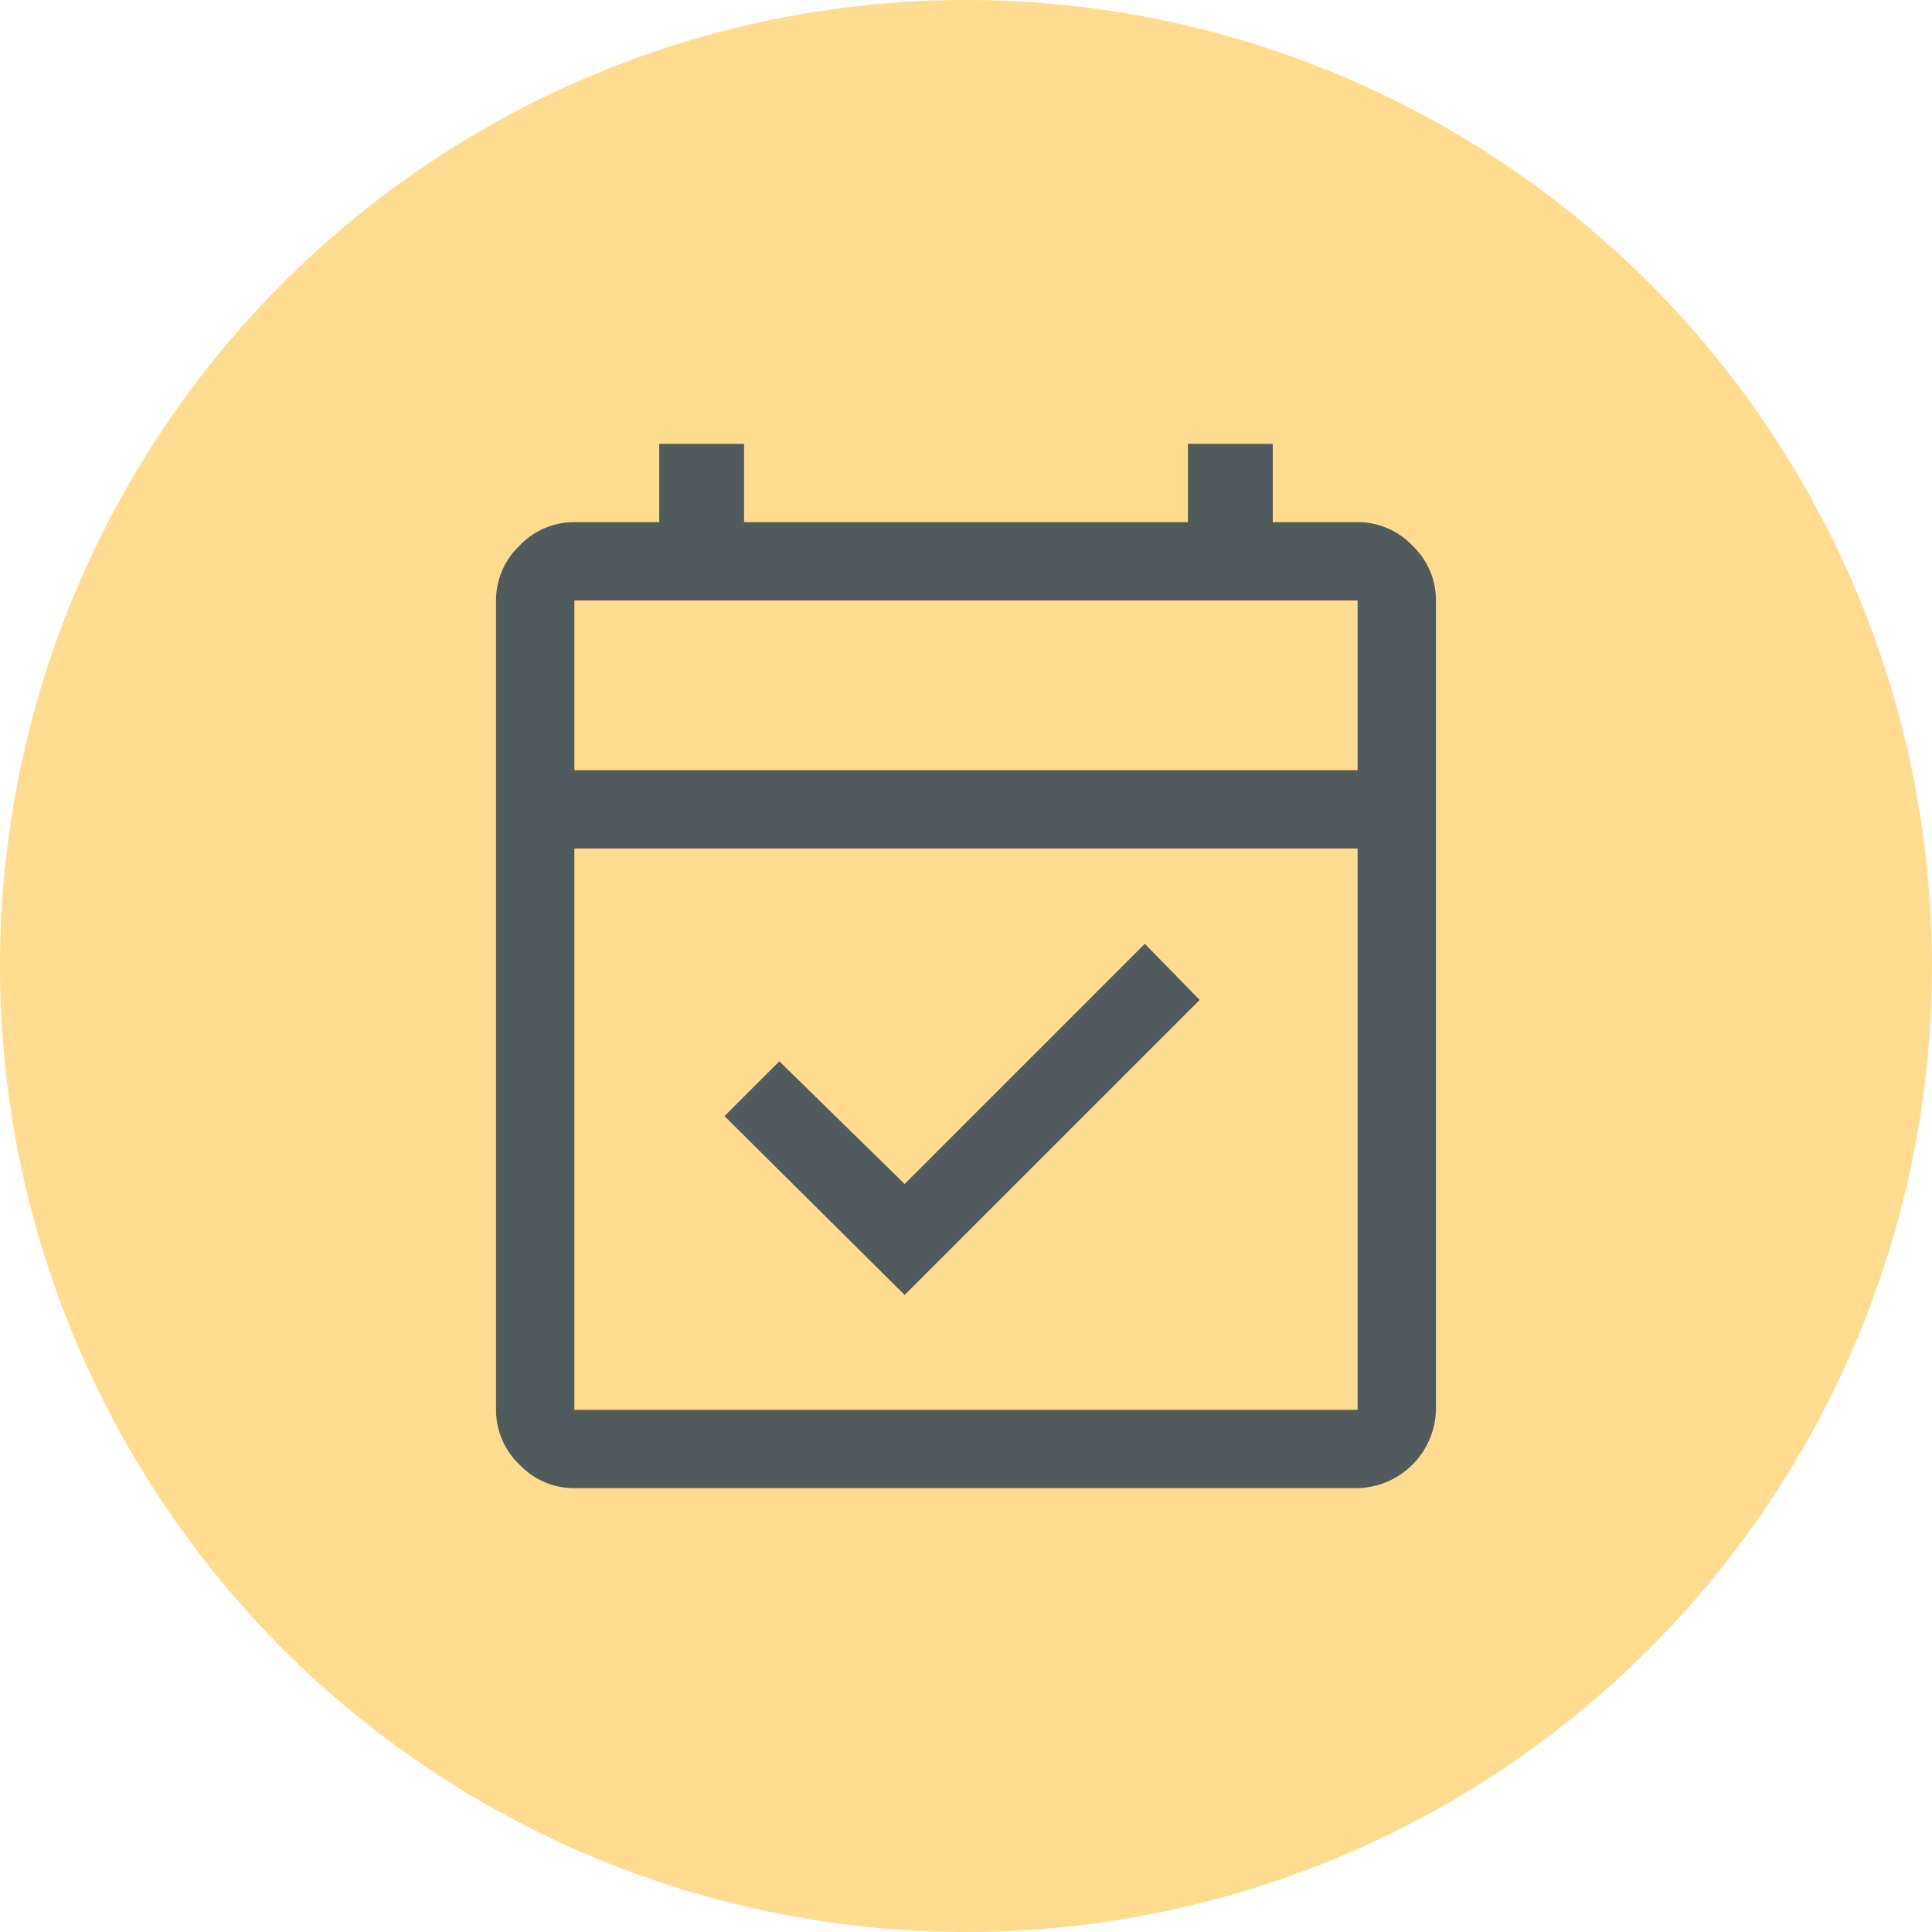
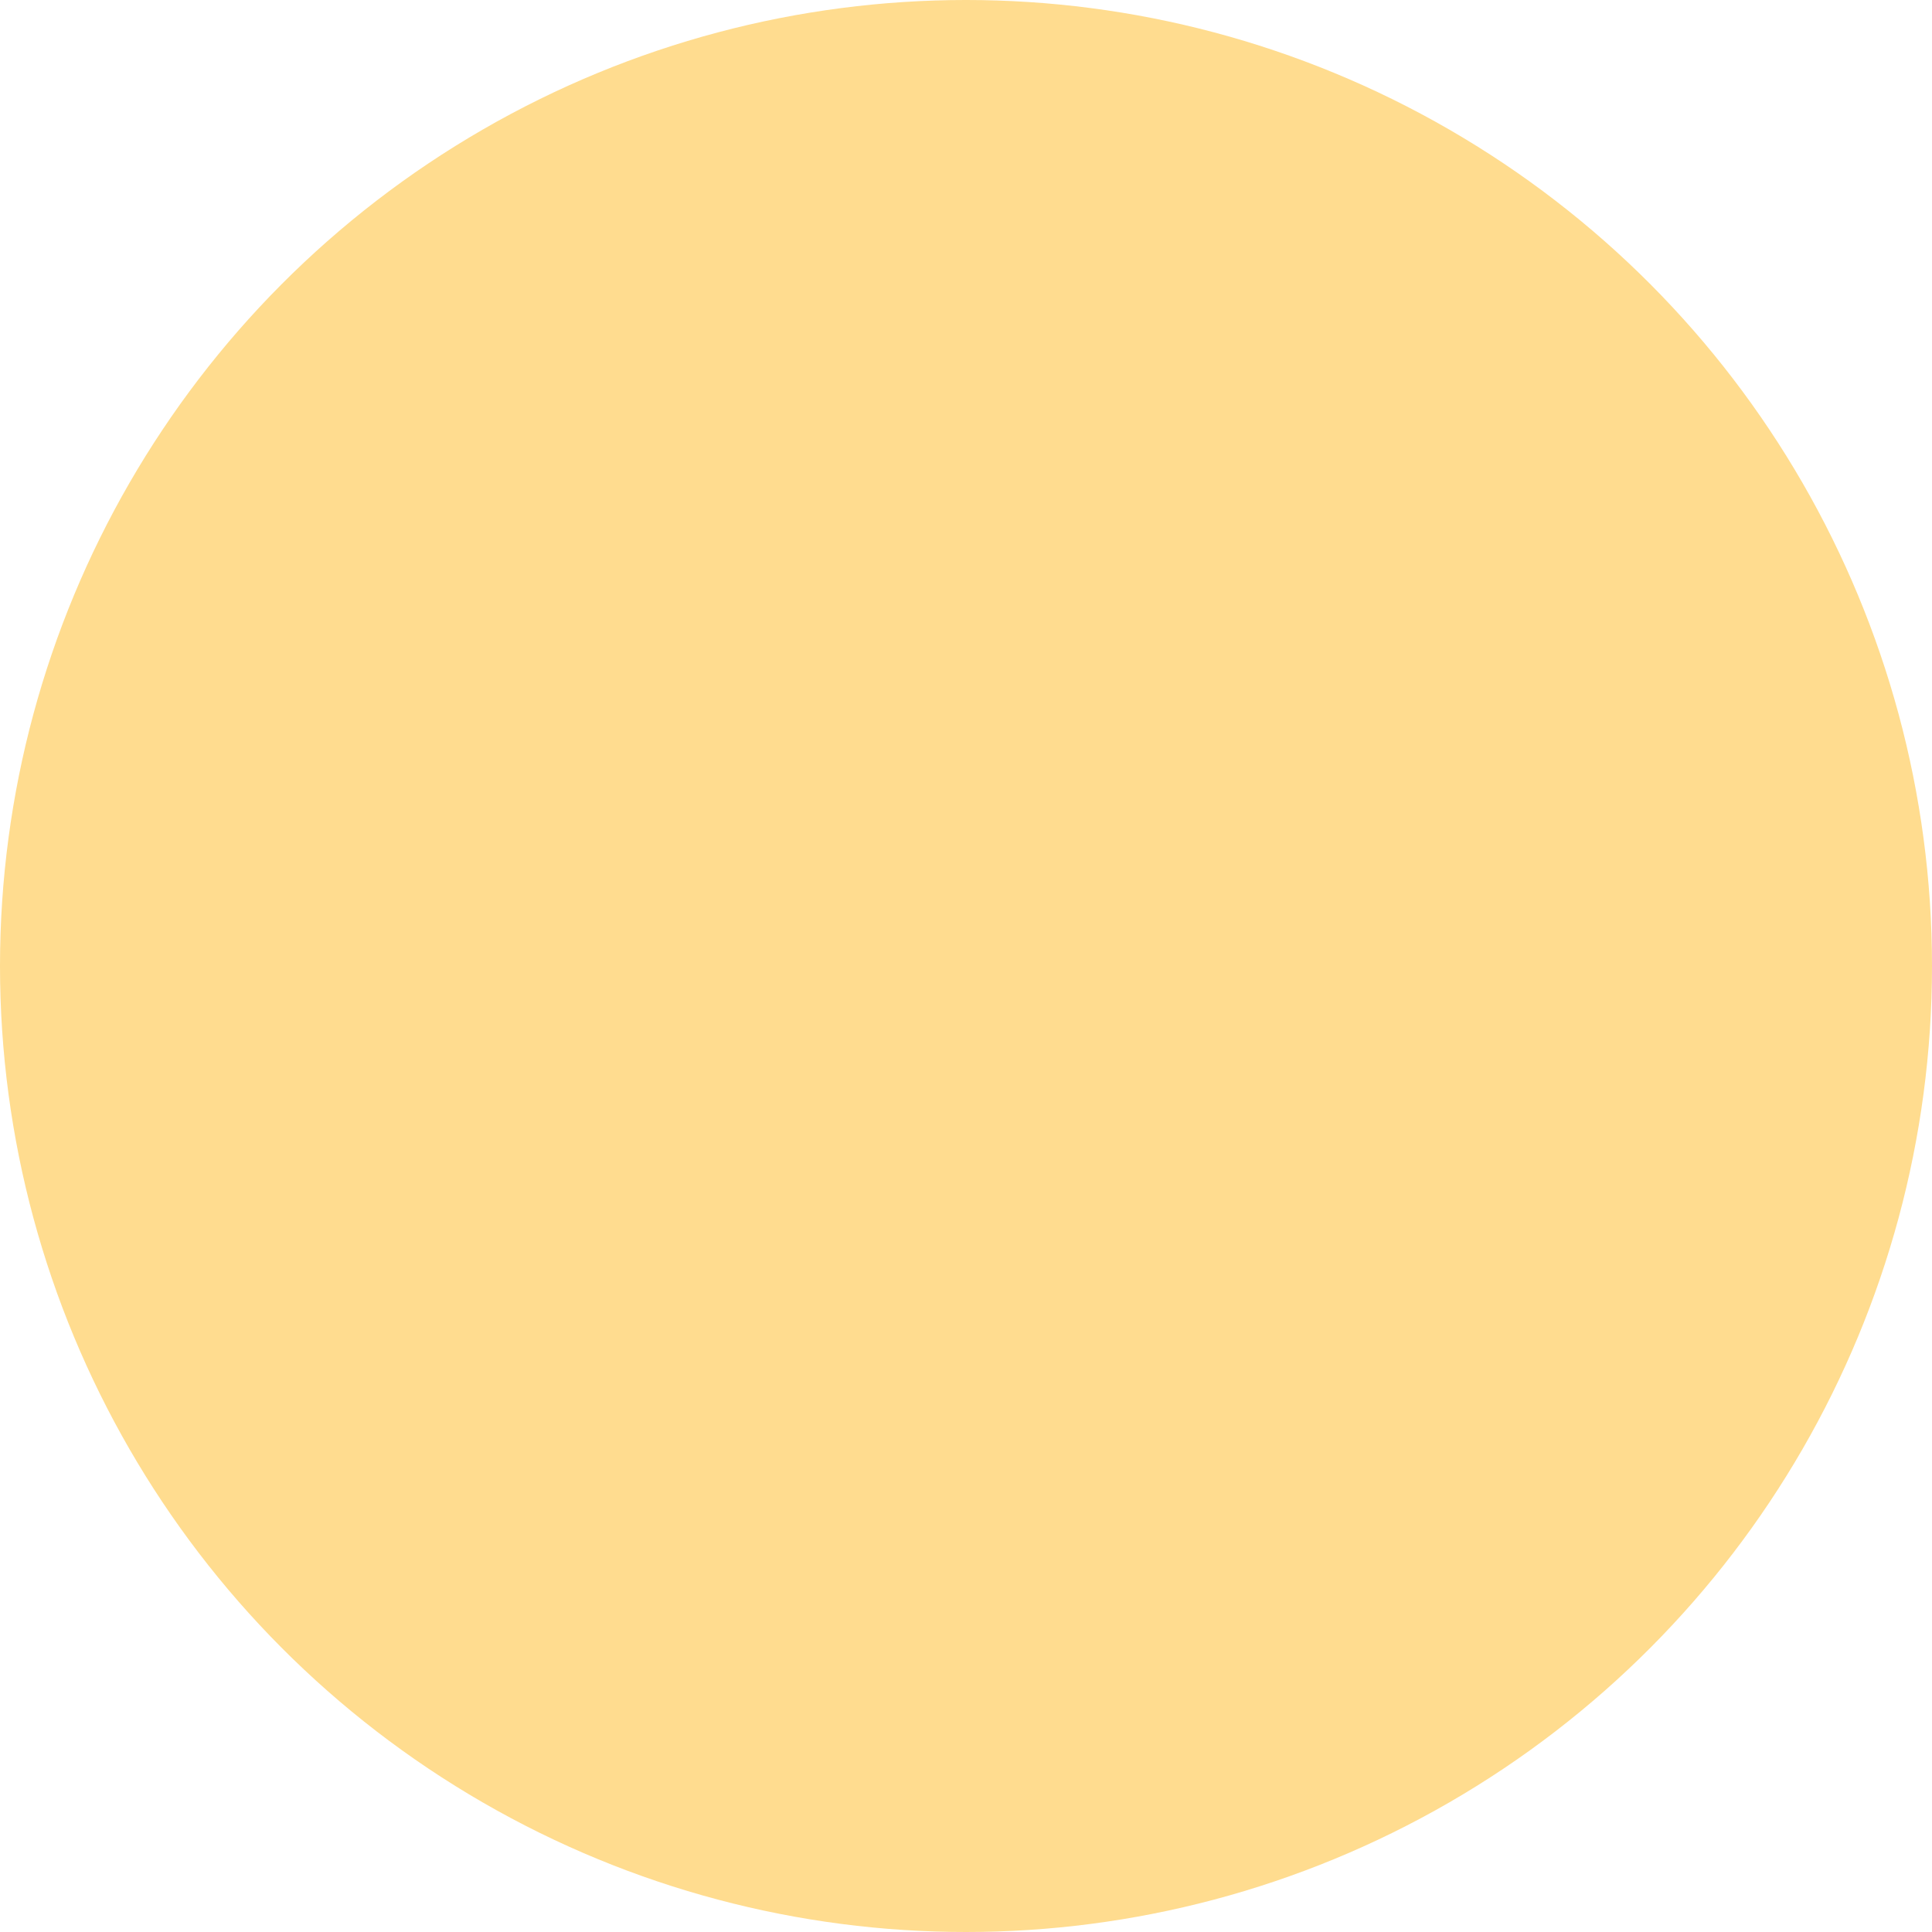
<svg xmlns="http://www.w3.org/2000/svg" width="74" height="74" viewBox="0 0 74 74">
  <g id="Group_3251" data-name="Group 3251" transform="translate(-647 -2140.712)">
    <circle id="Ellipse_13" data-name="Ellipse 13" cx="37" cy="37" r="37" transform="translate(647 2140.712)" fill="#ffdc8f" />
-     <path id="Path_948" data-name="Path 948" d="M21.65,36.6l-6.9-6.85,2.1-2.1,4.8,4.7,9.2-9.2,2.1,2.15ZM9,44a2.878,2.878,0,0,1-2.1-.9A2.878,2.878,0,0,1,6,41V10a2.878,2.878,0,0,1,.9-2.1A2.878,2.878,0,0,1,9,7h3.25V4H15.5V7h17V4h3.25V7H39a2.878,2.878,0,0,1,2.1.9A2.878,2.878,0,0,1,42,10V41a3.076,3.076,0,0,1-3,3Zm0-3H39V19.5H9ZM9,16.5H39V10H9Zm0,0v0Z" transform="translate(660 2153.712)" fill="#505b5e" />
  </g>
</svg>